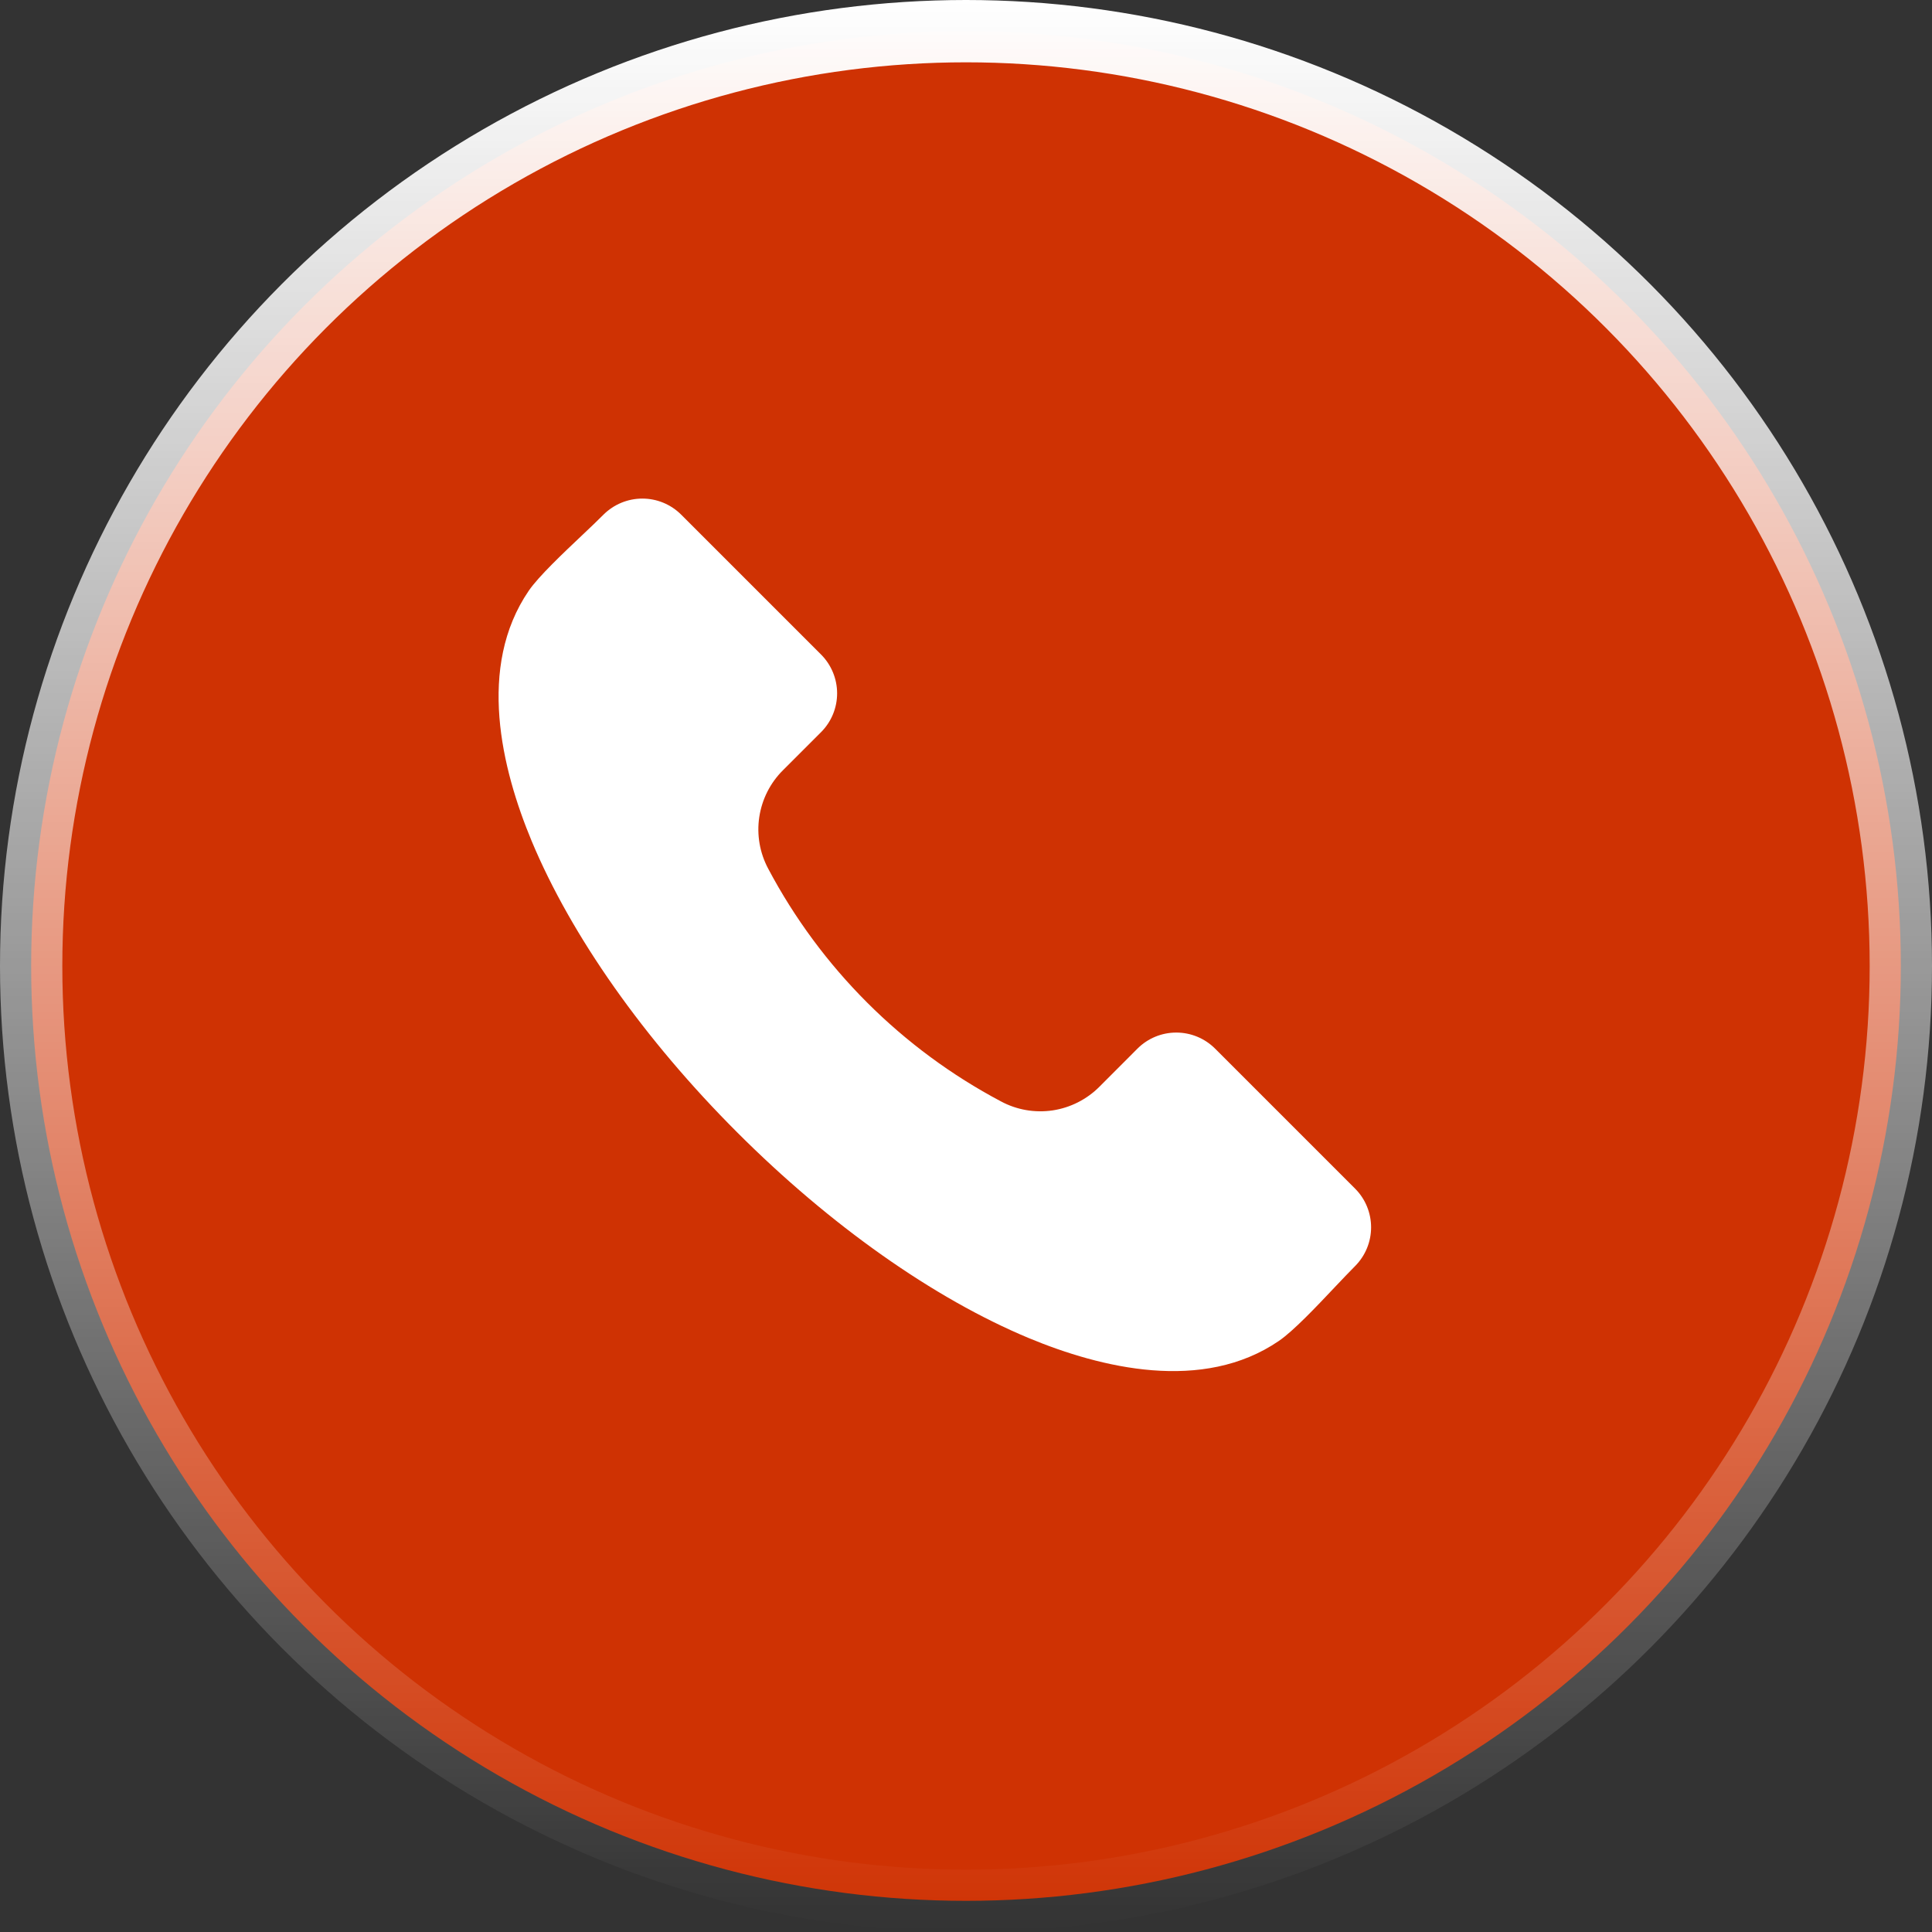
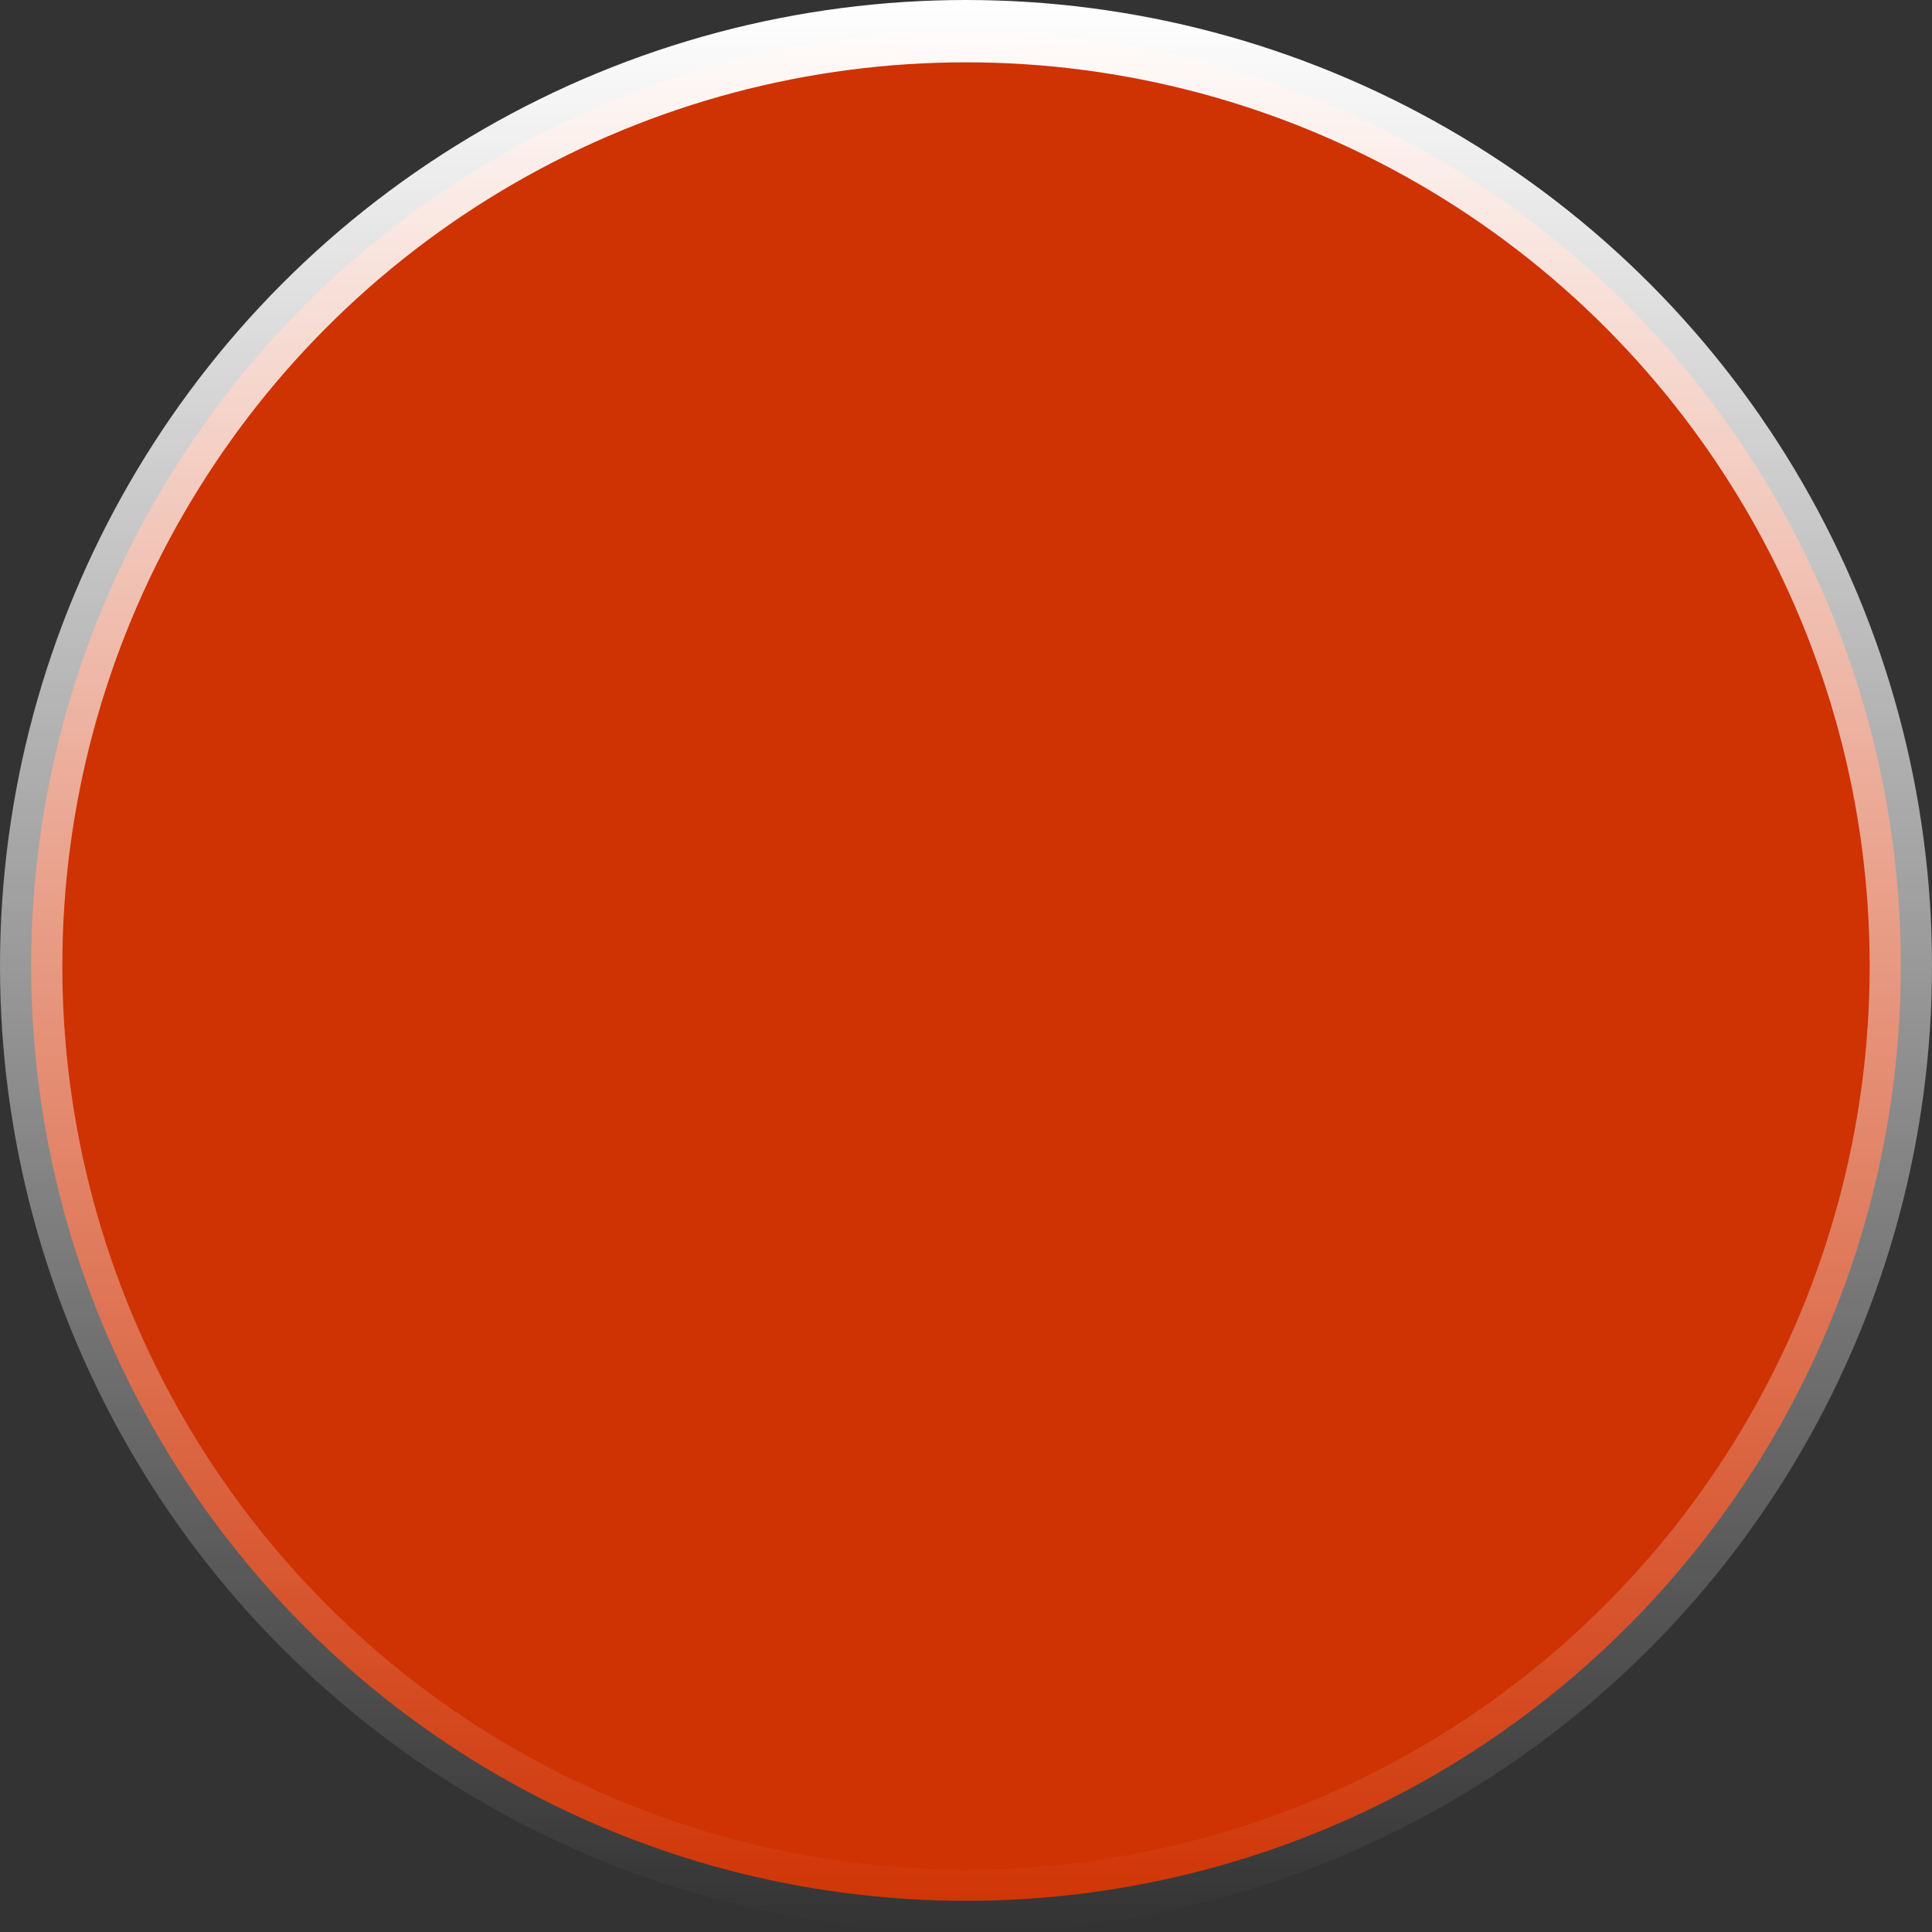
<svg xmlns="http://www.w3.org/2000/svg" width="31" height="31" viewBox="0 0 31 31" fill="none">
  <rect x="0" y="0" width="31" height="31" fill="#333333" stroke="none" />
  <circle cx="15.5" cy="15.5" r="15" fill="#CF3203" stroke="url(#paint0_linear_161_70)" />
-   <path fill-rule="evenodd" clip-rule="evenodd" d="M21.744 20.314C21.651 20.407 21.539 20.526 21.42 20.651C21.123 20.966 20.753 21.357 20.52 21.516C19.299 22.351 17.664 21.951 16.507 21.47C14.982 20.834 13.321 19.662 11.83 18.171C10.337 16.679 9.166 15.018 8.53 13.493C8.049 12.337 7.649 10.701 8.484 9.479C8.643 9.247 9.035 8.877 9.349 8.58C9.475 8.461 9.593 8.349 9.685 8.256C9.851 8.092 10.074 8 10.307 8C10.54 8 10.763 8.092 10.928 8.256L13.176 10.504C13.34 10.669 13.432 10.893 13.432 11.125C13.432 11.358 13.34 11.581 13.176 11.746L12.564 12.358C12.359 12.561 12.226 12.825 12.183 13.11C12.14 13.395 12.191 13.686 12.327 13.94C13.17 15.53 14.47 16.83 16.06 17.672C16.314 17.809 16.605 17.859 16.89 17.817C17.175 17.774 17.439 17.64 17.642 17.436L18.253 16.824C18.418 16.66 18.641 16.568 18.874 16.568C19.107 16.568 19.33 16.66 19.495 16.824L21.744 19.073C21.908 19.237 22 19.461 22 19.693C22 19.926 21.908 20.149 21.744 20.314Z" fill="white" />
  <defs>
    <linearGradient id="paint0_linear_161_70" x1="15.5" y1="0" x2="15.5" y2="31" gradientUnits="userSpaceOnUse">
      <stop stop-color="white" />
      <stop offset="1" stop-color="white" stop-opacity="0" />
    </linearGradient>
  </defs>
</svg>